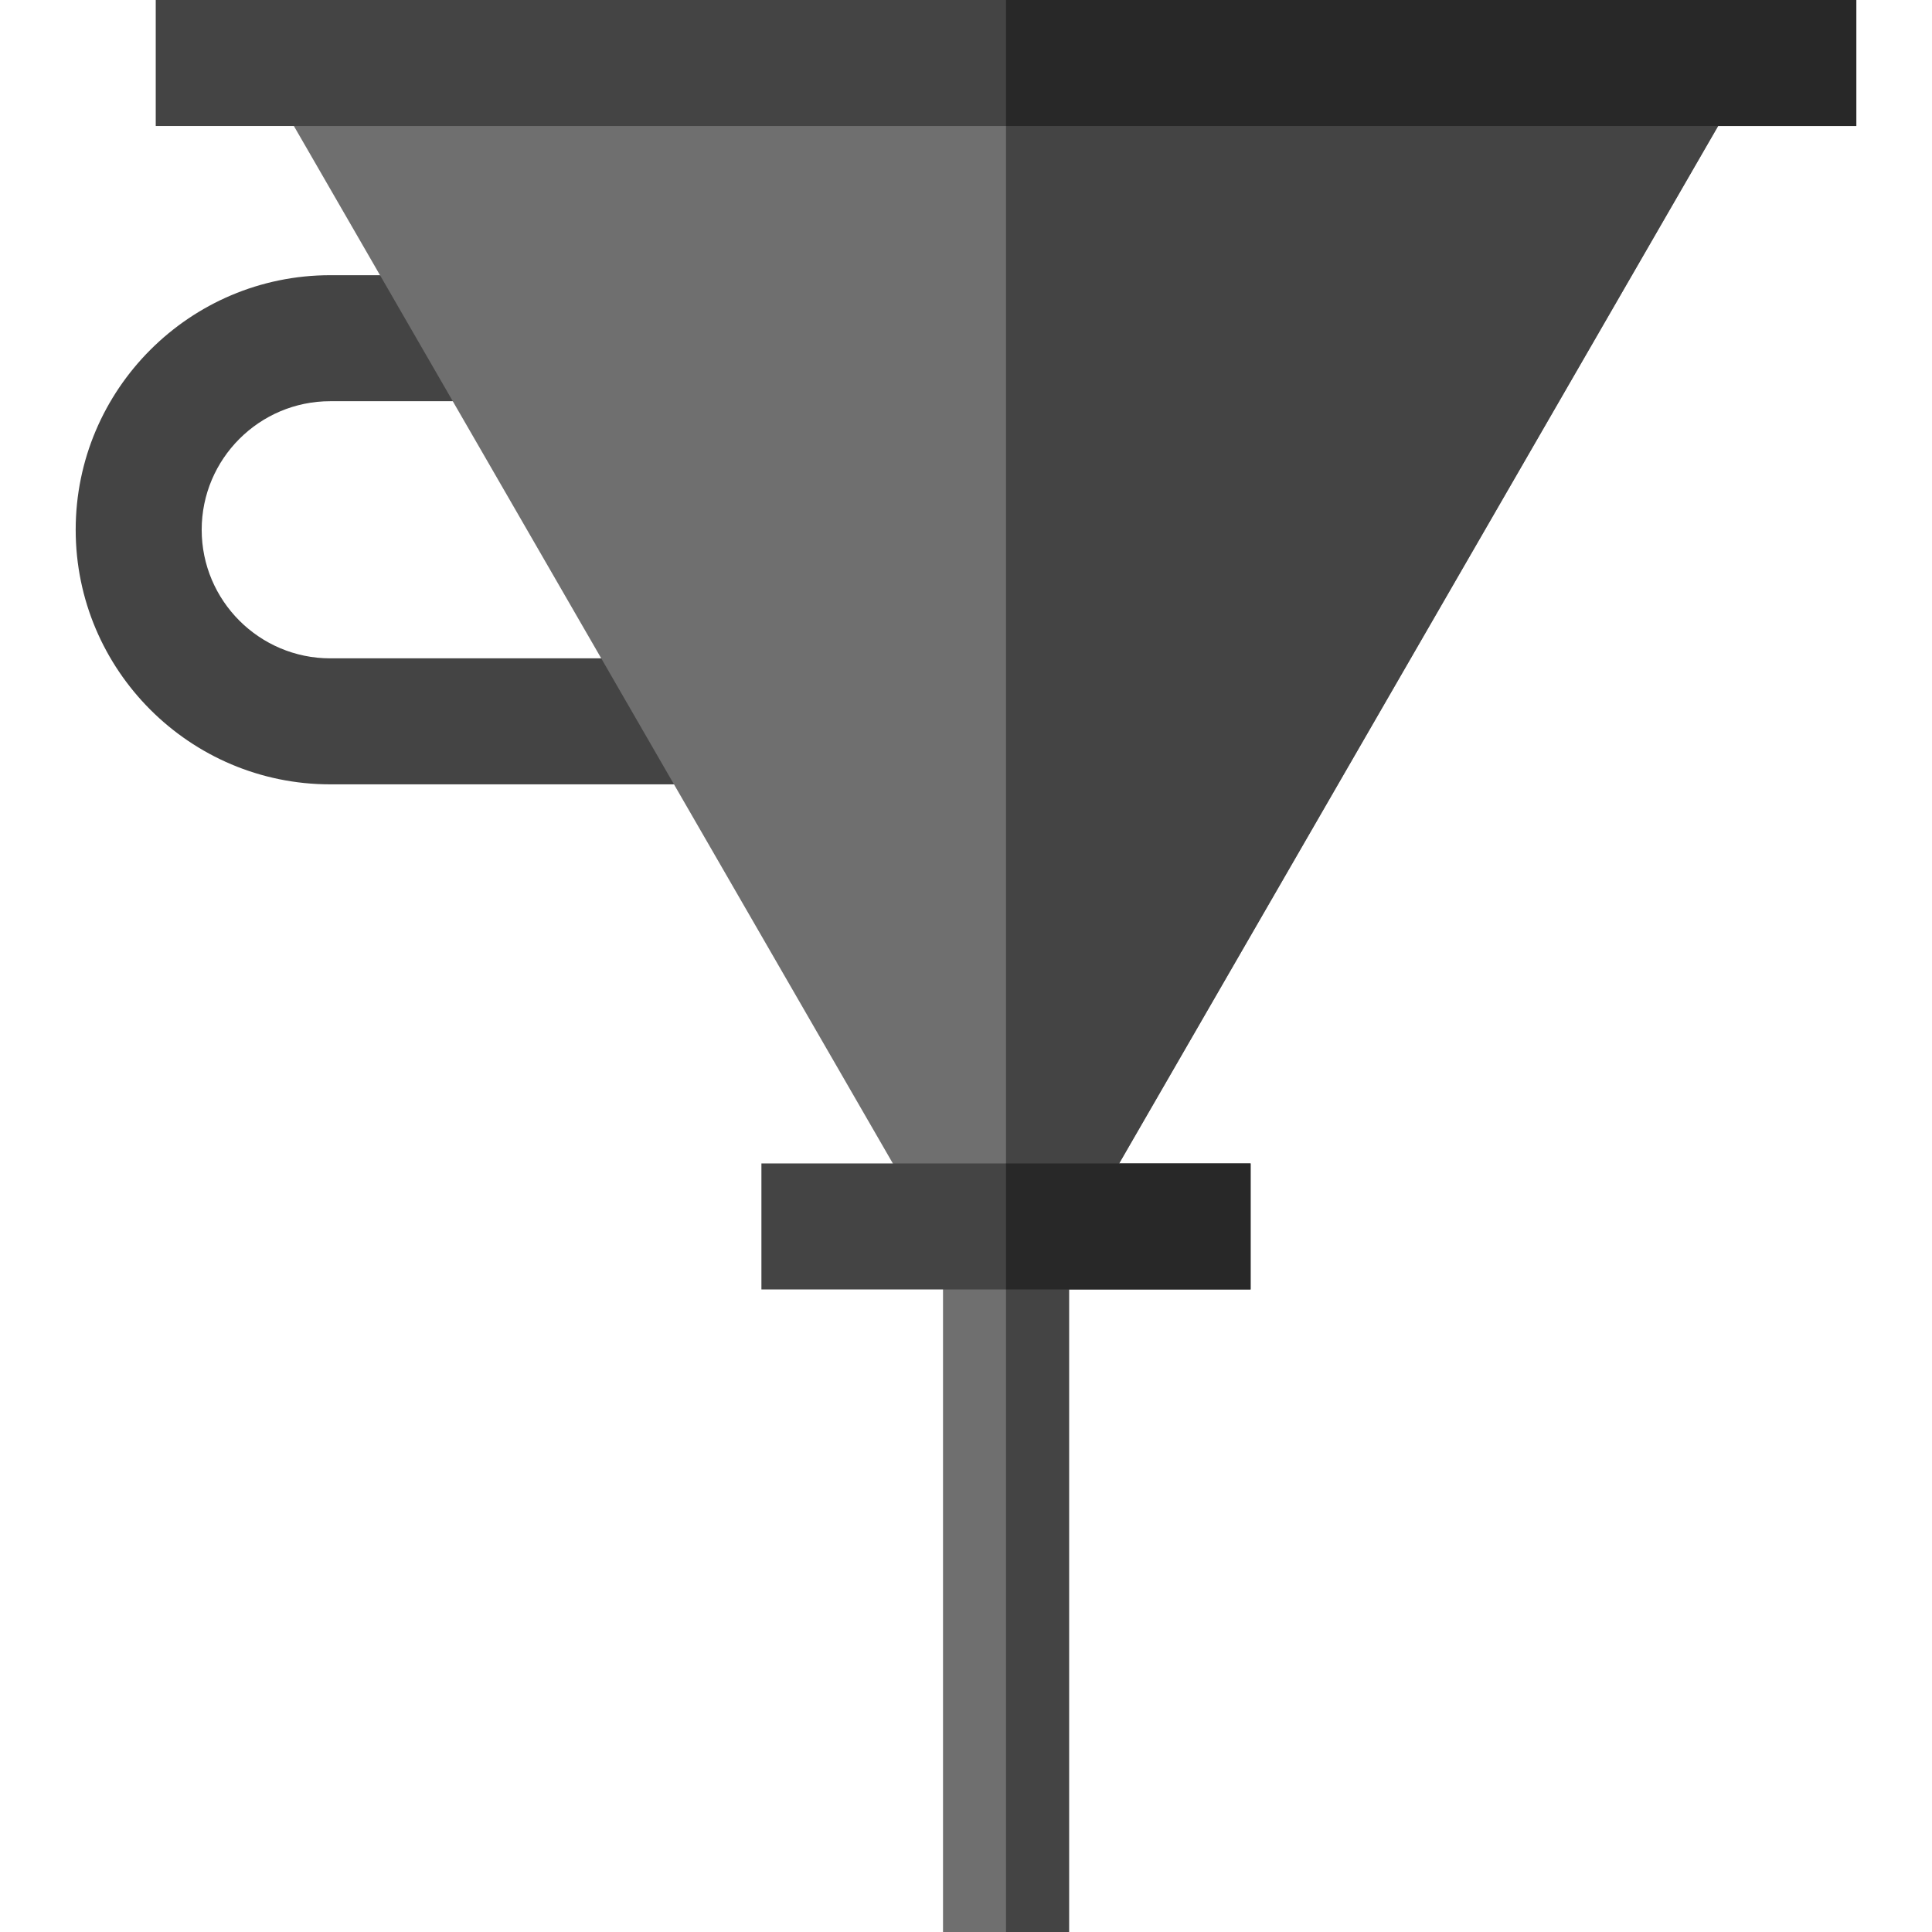
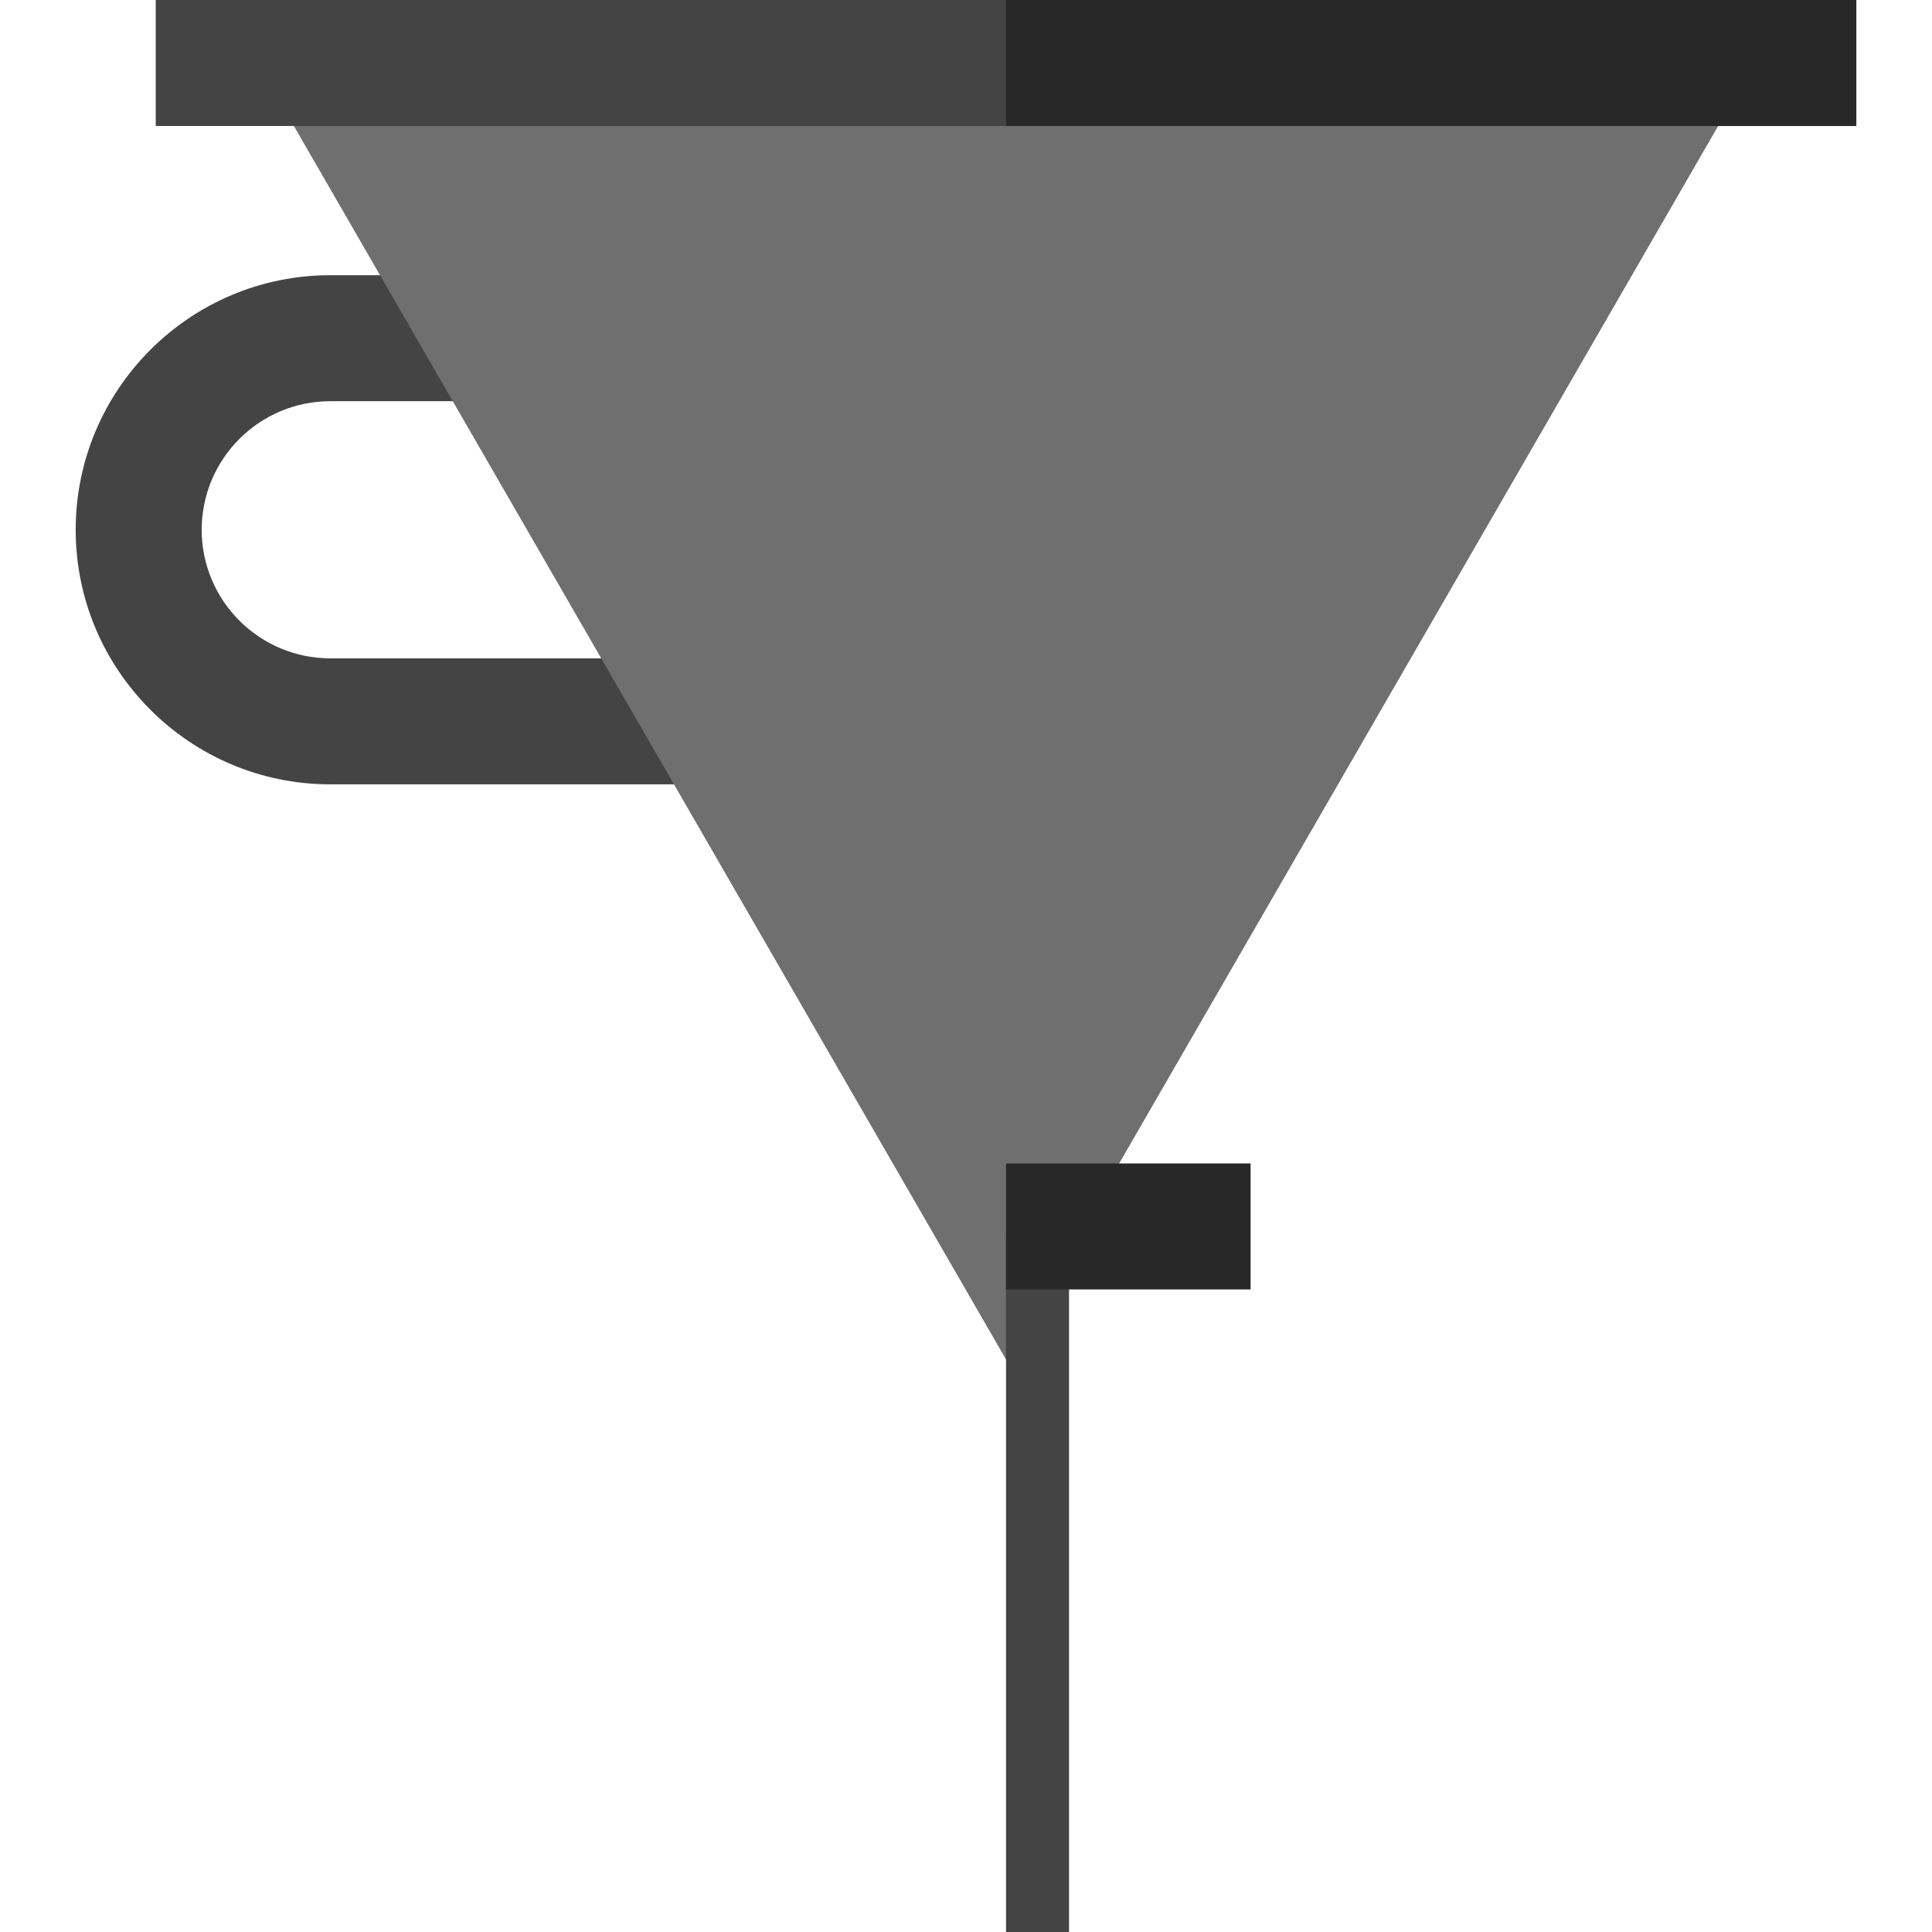
<svg xmlns="http://www.w3.org/2000/svg" version="1.1" id="Layer_1" viewBox="0 0 512 512" xml:space="preserve">
-   <path style="fill:#444444;" d="M187.853,207.859H87.521c-37.199,0-67.463-30.264-67.463-67.463c0-37.2,30.264-67.464,67.463-67.464  h41.71v33.391h-41.71c-18.787,0-34.071,15.284-34.071,34.072c0,18.787,15.284,34.071,34.071,34.071h100.332V207.859z" />
+   <path style="fill:#444444;" d="M187.853,207.859H87.521c-37.199,0-67.463-30.264-67.463-67.463c0-37.2,30.264-67.464,67.463-67.464  h41.71v33.391h-41.71c-18.787,0-34.071,15.284-34.071,34.072c0,18.787,15.284,34.071,34.071,34.071h100.332z" />
  <path style="fill:#6F6F6F;" d="M266.602,360.264L58.603,0h415.998L266.602,360.264z" />
  <g>
-     <path style="fill:#444444;" d="M266.602,360.264V0h207.999L266.602,360.264z" />
    <rect x="41.271" style="fill:#444444;" width="450.671" height="33.391" />
  </g>
-   <rect x="249.911" y="326.879" style="fill:#6F6F6F;" width="33.391" height="185.121" />
  <rect x="266.606" y="326.879" style="fill:#444444;" width="16.696" height="185.121" />
  <rect x="266.606" style="fill:#282828;" width="225.336" height="33.391" />
-   <rect x="201.783" y="308.324" style="fill:#444444;" width="129.636" height="33.391" />
  <rect x="266.606" y="308.324" style="fill:#282828;" width="64.813" height="33.391" />
</svg>